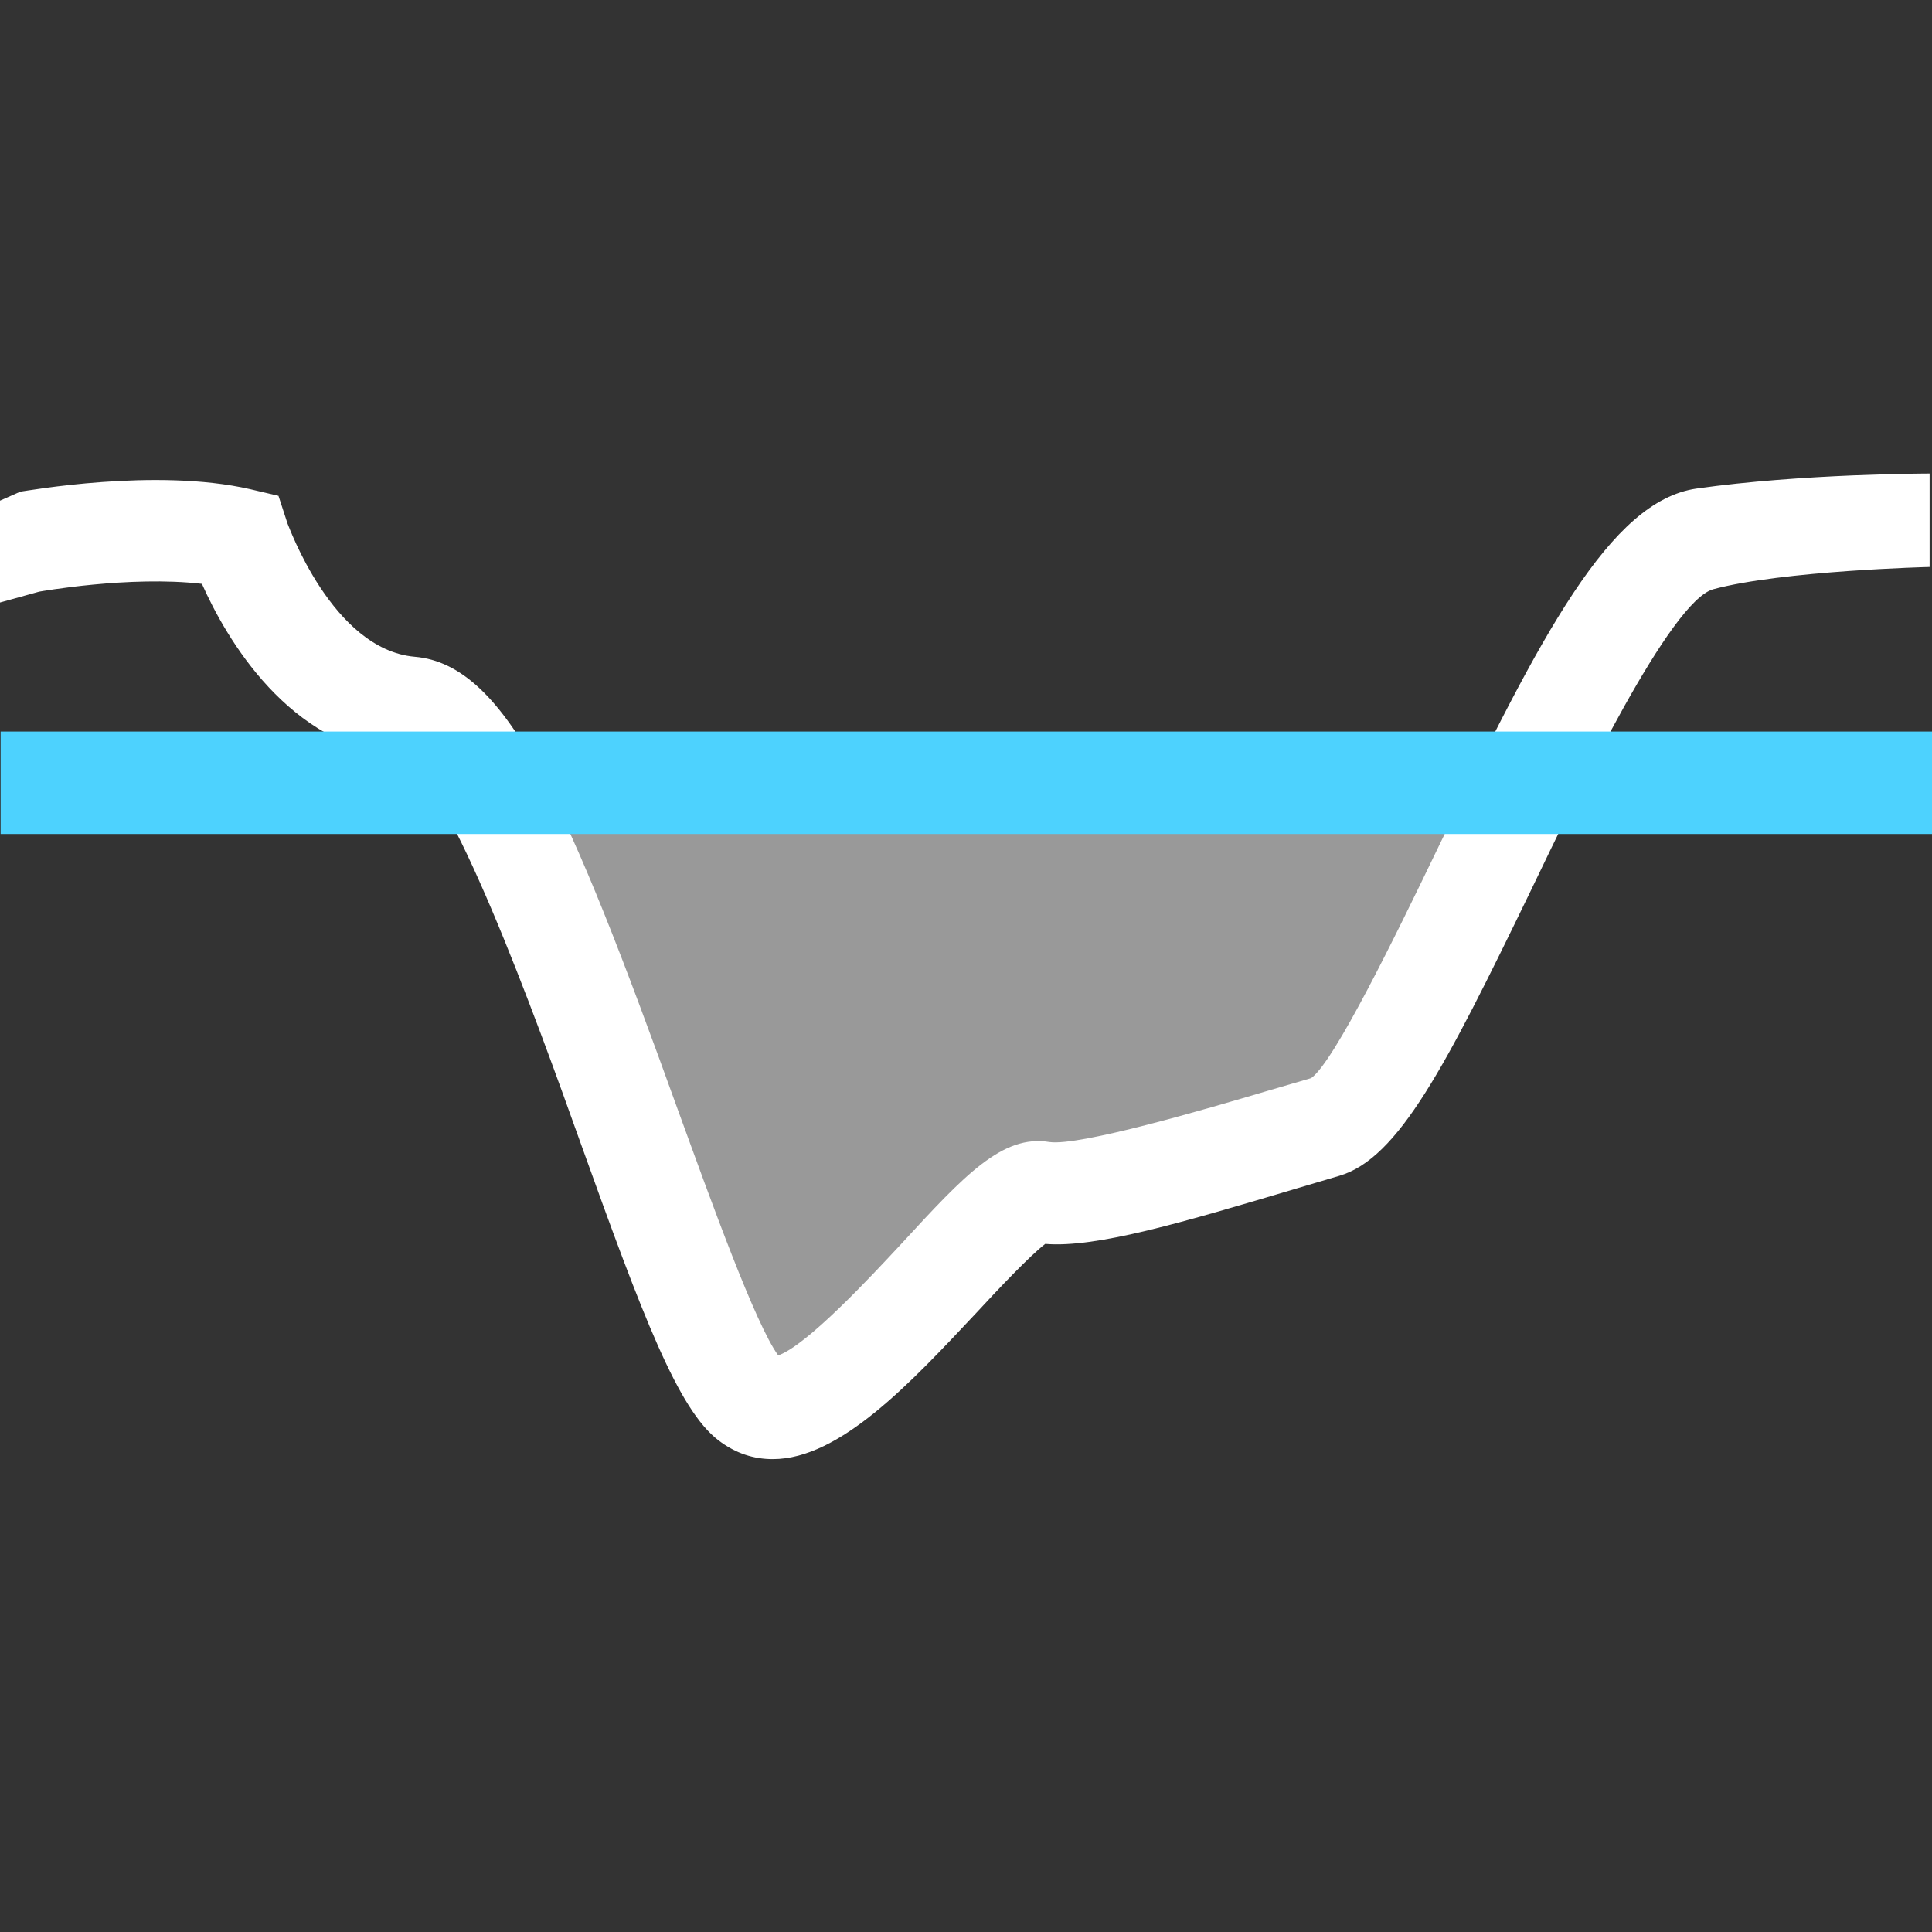
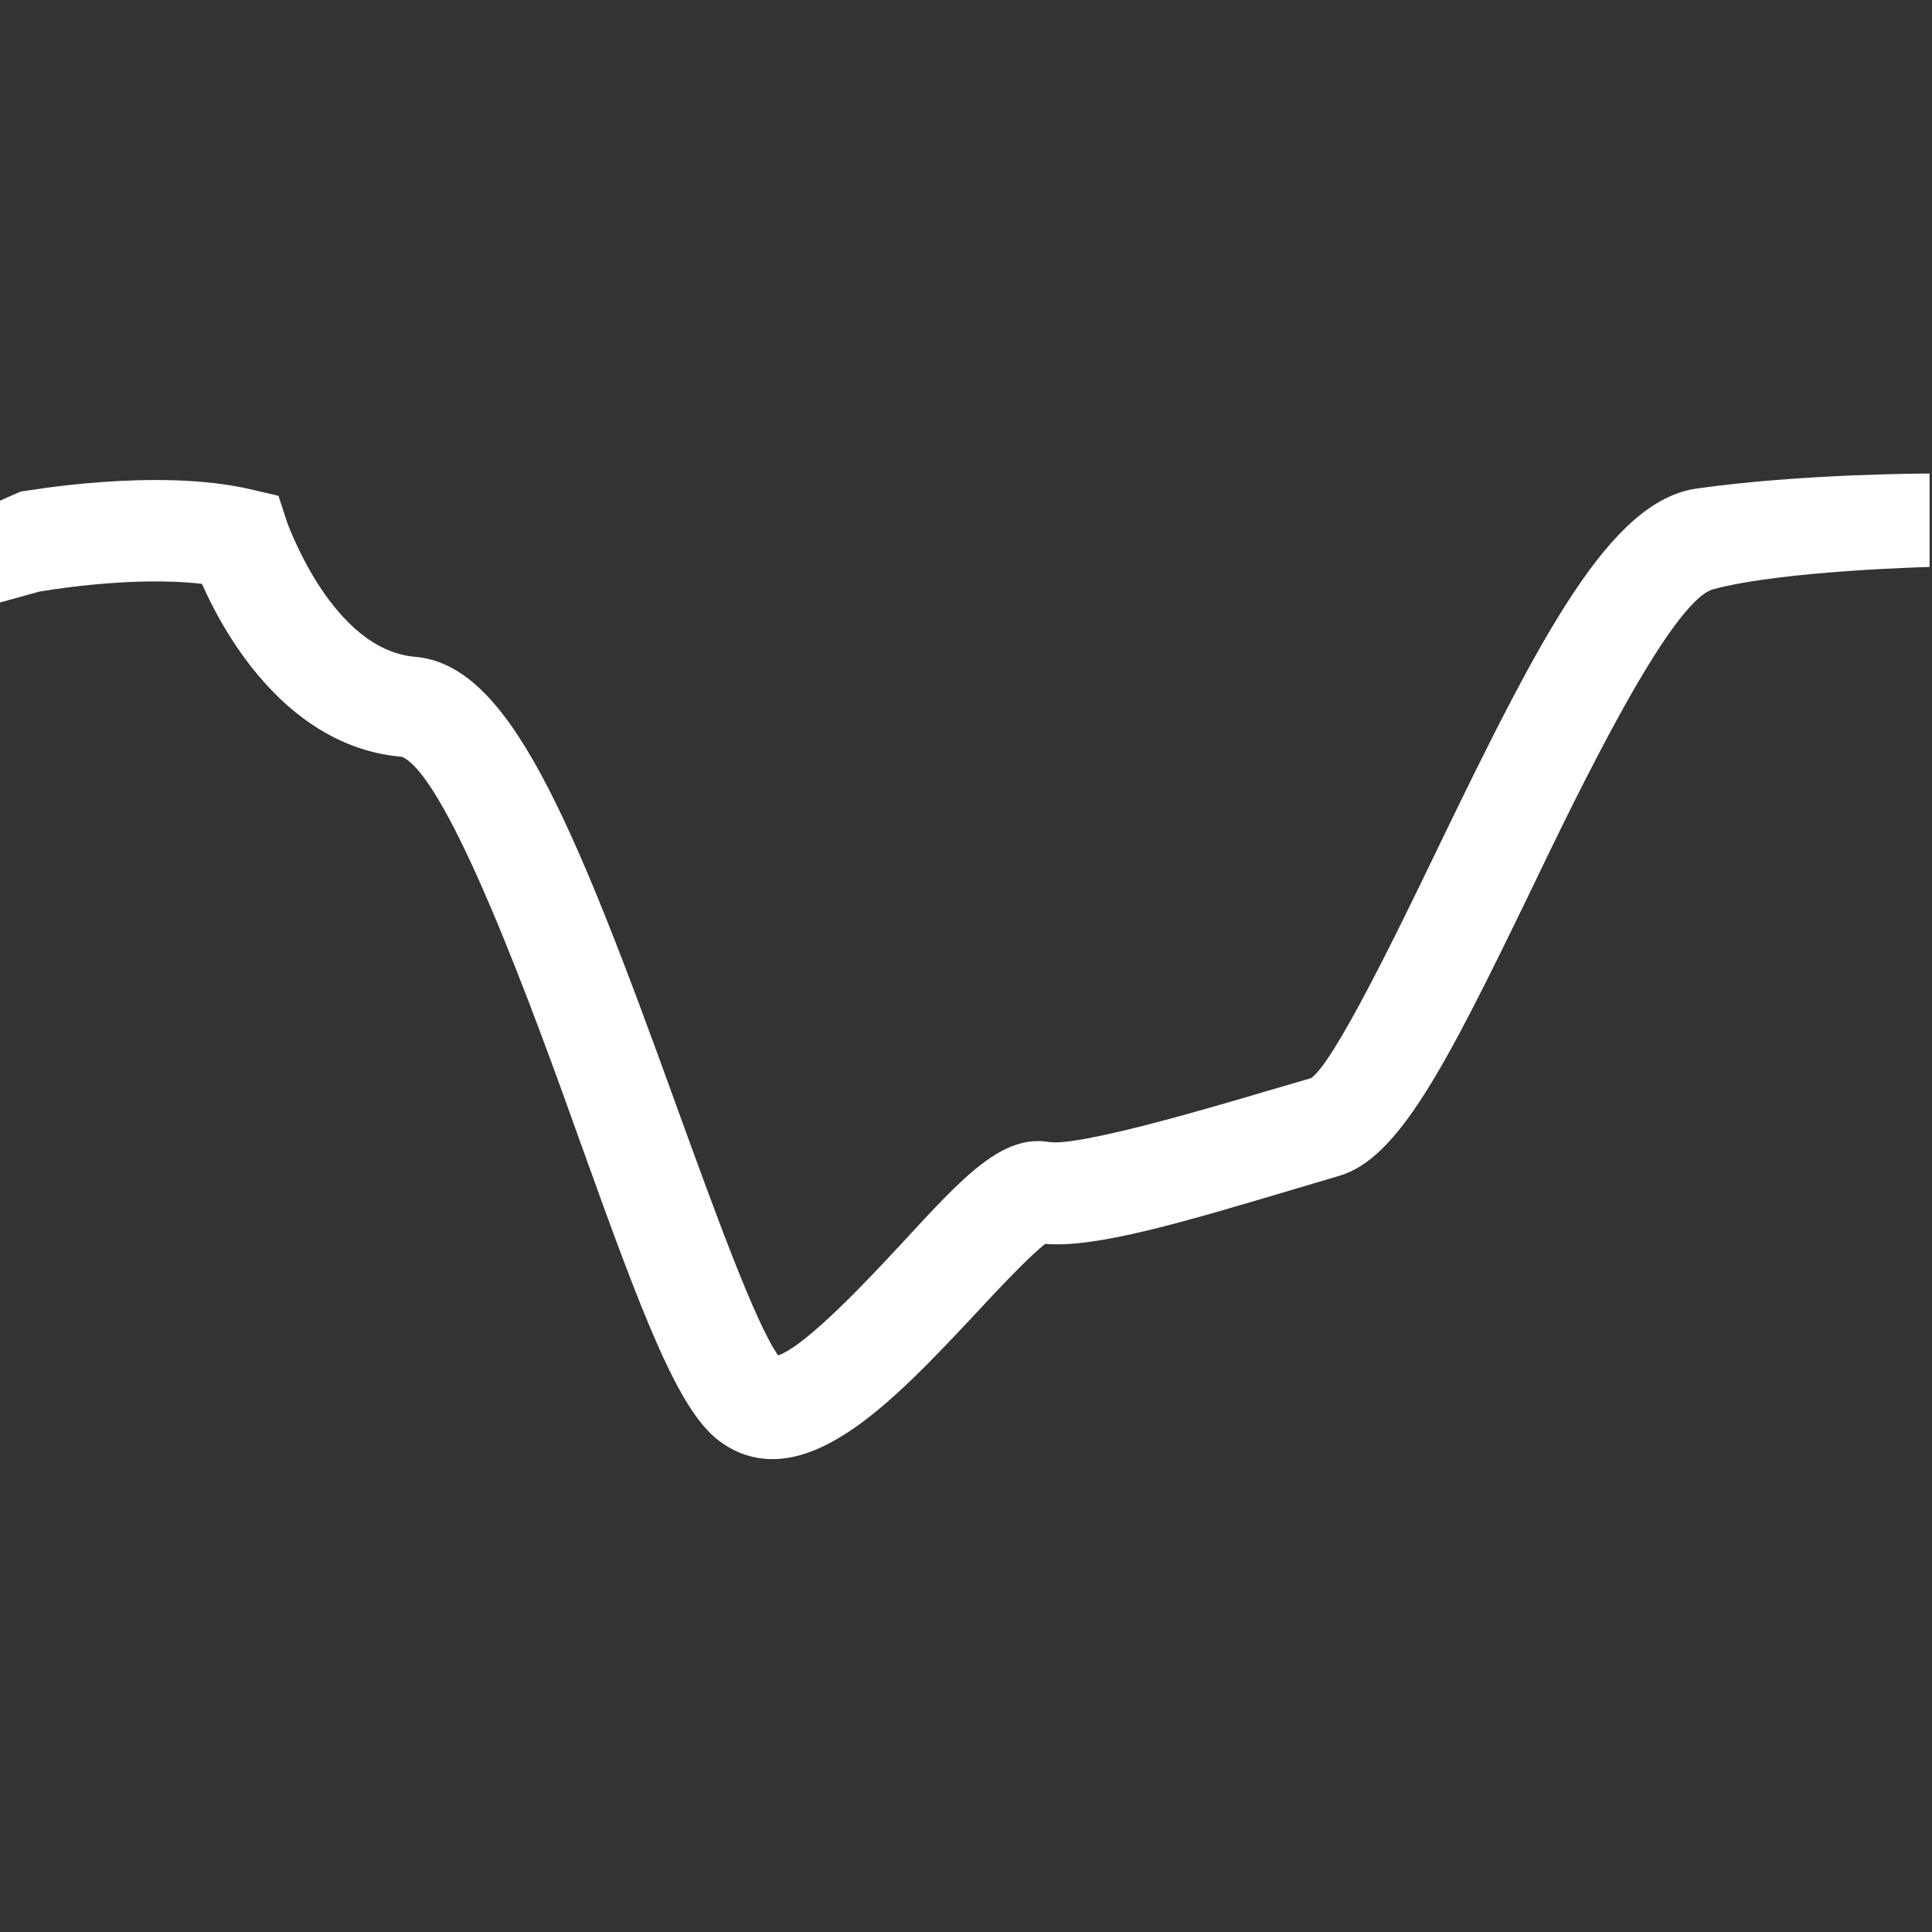
<svg xmlns="http://www.w3.org/2000/svg" width="50px" height="50px" viewBox="0 0 50 50" version="1.1">
  <rect x="0" y="0" width="50" height="50" fill="#333333" stroke="none" />
  <title>Etu.Surface / calcul-cubature-listing</title>
  <g id="Etu.Surface-/-calcul-cubature-listing" stroke="none" stroke-width="1" fill="none" fill-rule="evenodd">
    <g id="Surface---Déblais-remblais-surface-plan" transform="translate(0, 12.239)" fill-rule="nonzero">
-       <polygon id="Path" fill="#FFFFFF" opacity="0.5" points="37.254 12.637 34.29 16.927 26.958 18.627 19.407 23.994 14.446 10.172 14.446 9.08 19.516 9.08 27.129 8.019 34.165 8.019 37.691 8.409 38.721 9.579 39.314 8.409" />
      <path d="M49.938,0.016 C49.938,0.016 46.63,0.016 43.9,0.406 C41.669,0.733 39.891,4.165 37.207,9.719 C36.147,11.919 34.524,15.257 33.931,15.663 L32.808,15.991 C31.232,16.459 27.941,17.426 27.161,17.317 C25.944,17.114 24.961,18.175 23.339,19.938 C22.527,20.811 20.889,22.574 20.14,22.839 C19.548,22.028 18.409,18.861 17.551,16.505 C14.727,8.674 13.136,4.961 10.733,4.758 C8.596,4.571 7.457,1.326 7.441,1.31 L7.207,0.593 L6.474,0.421 C4.025,-0.14 0.686,0.468 0.53,0.484 L0,0.718 L0,3.354 L1.014,3.073 C1.014,3.073 3.354,2.652 5.226,2.871 C5.85,4.275 7.473,7.098 10.406,7.348 C11.622,7.894 13.853,14.056 15.039,17.379 C16.646,21.856 17.551,24.243 18.596,25.039 C19.048,25.382 19.516,25.523 20,25.523 C21.747,25.523 23.588,23.526 25.273,21.732 C25.835,21.123 26.661,20.25 27.051,19.953 C28.378,20.062 30.624,19.392 33.557,18.518 L34.665,18.19 C36.193,17.738 37.41,15.367 39.594,10.858 C40.858,8.222 43.229,3.323 44.337,3.011 C46.131,2.527 49.938,2.434 49.938,2.434 L49.938,0 L49.938,0.016 Z" id="Path" fill="#FFFFFF" />
-       <rect id="Rectangle" fill="#4DD2FE" x="0.016" y="6.693" width="49.984" height="2.652" />
    </g>
  </g>
</svg>